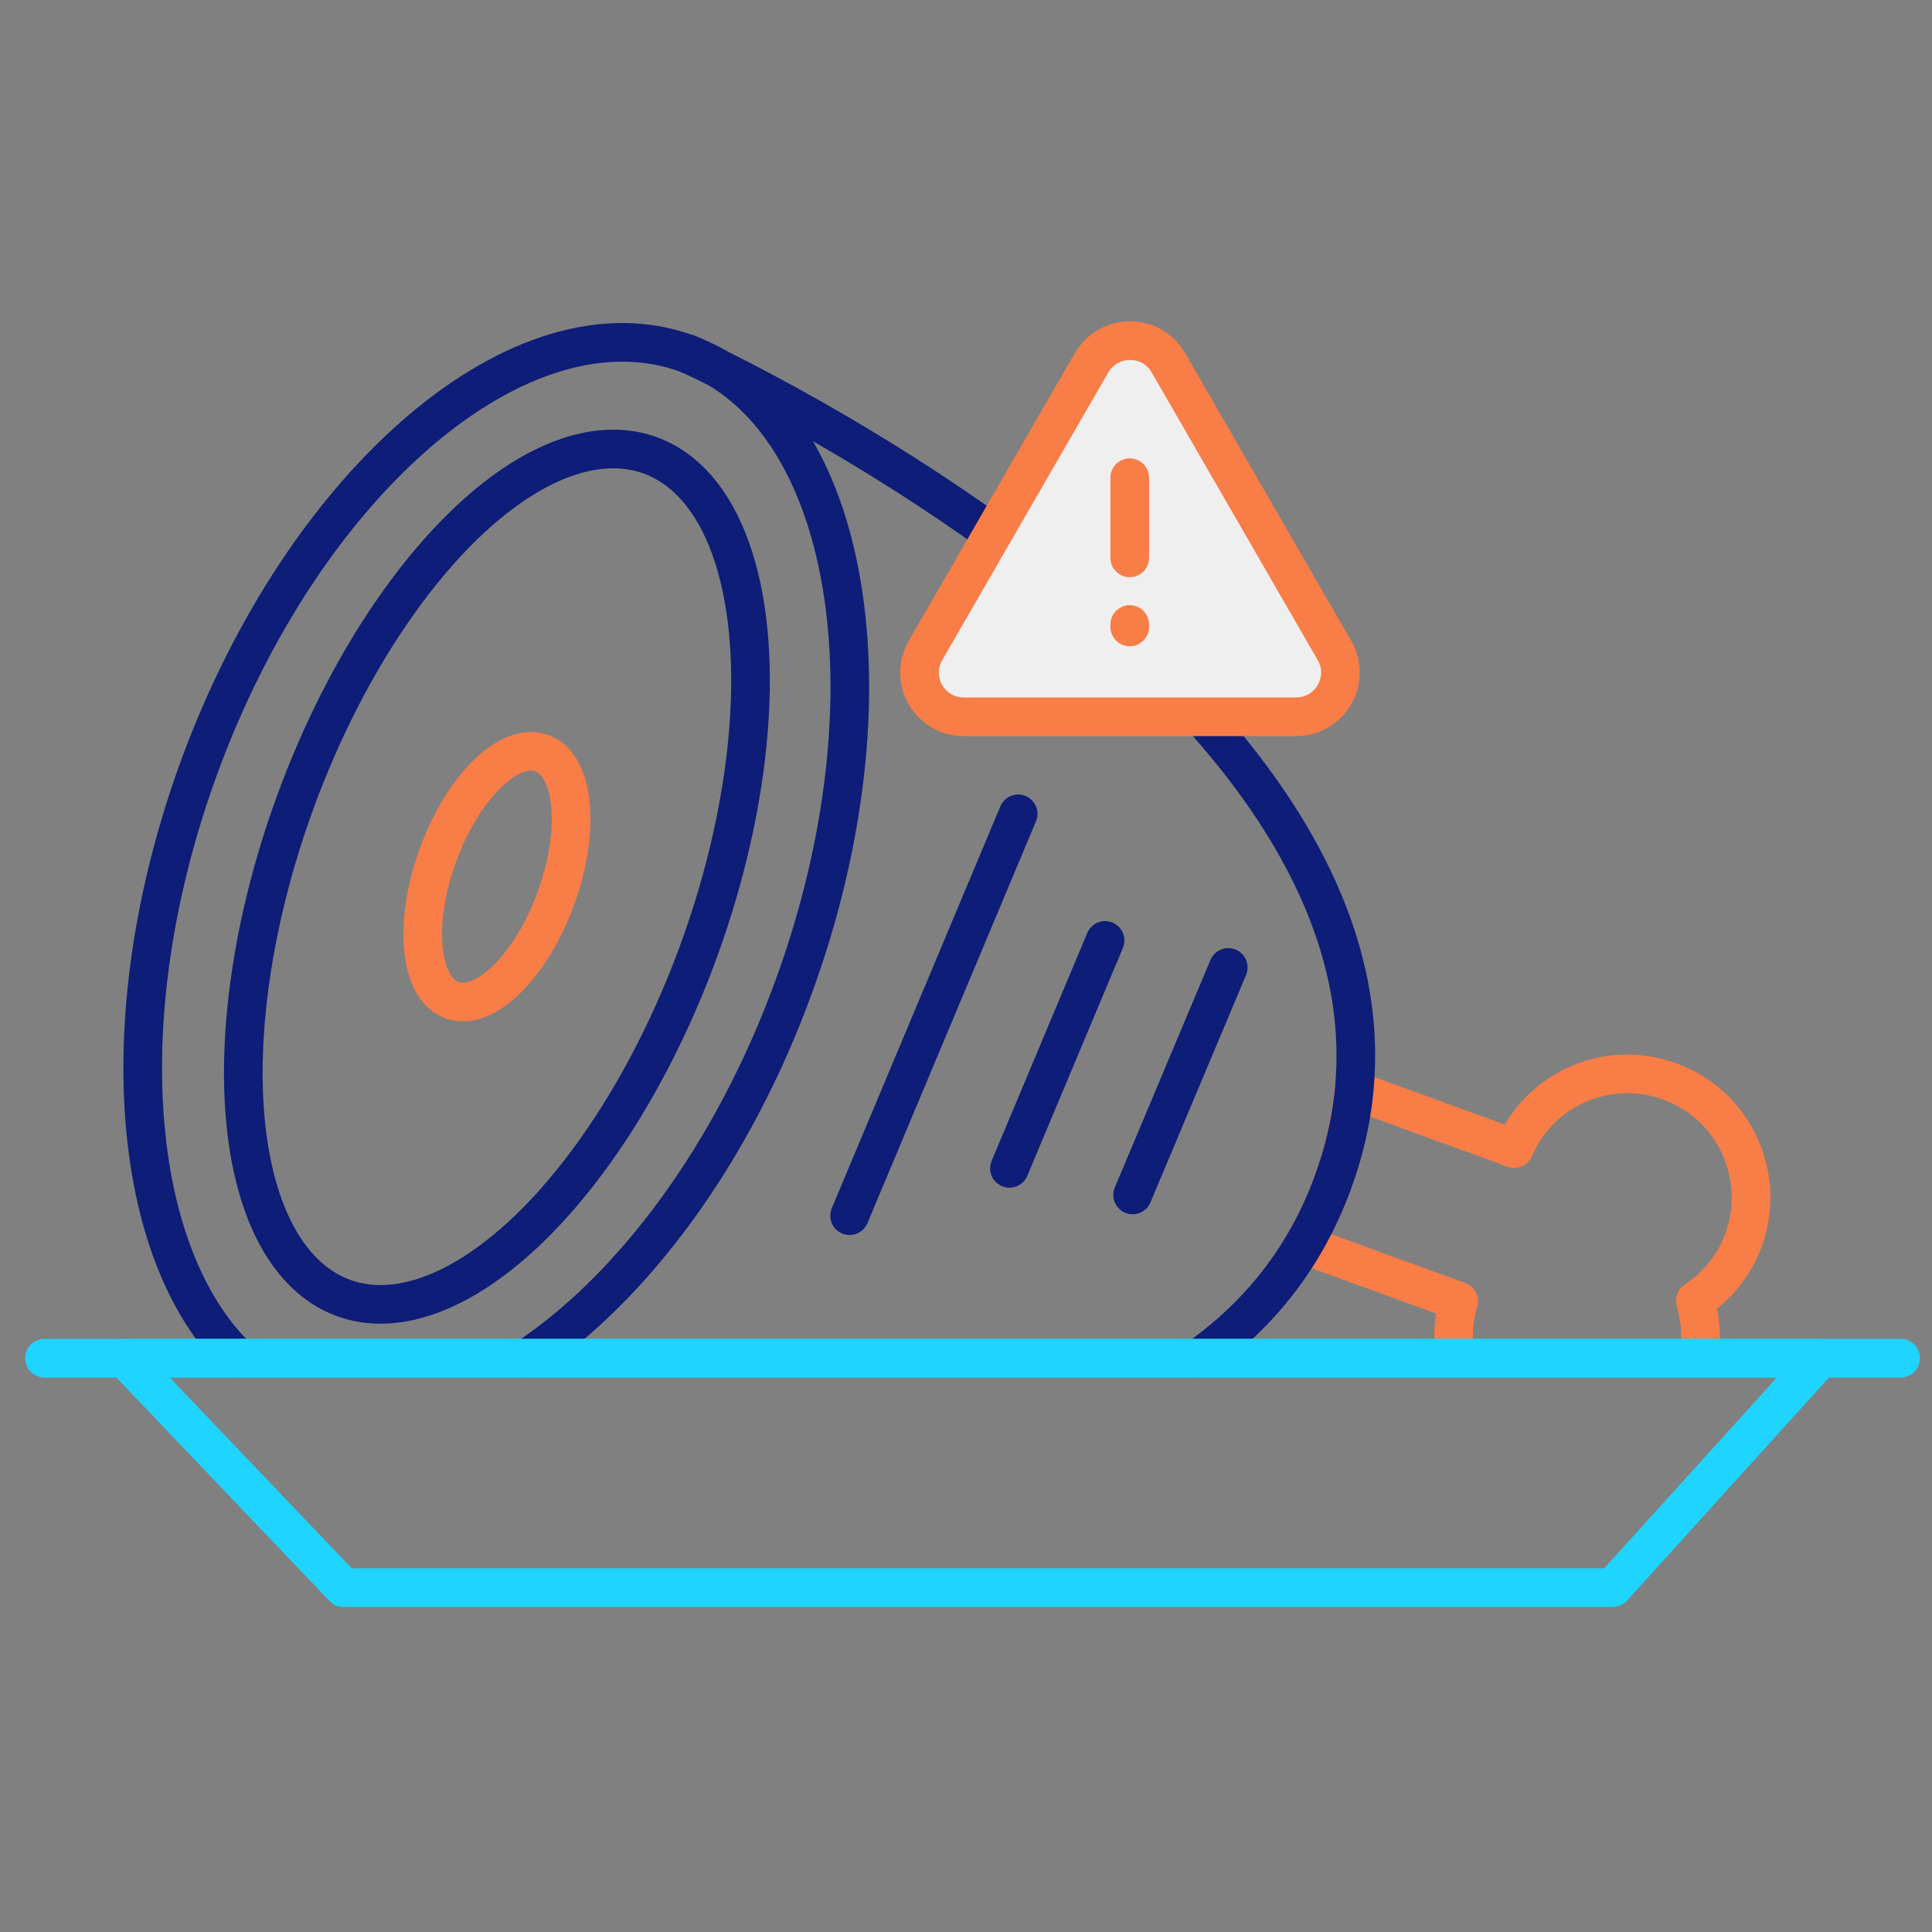
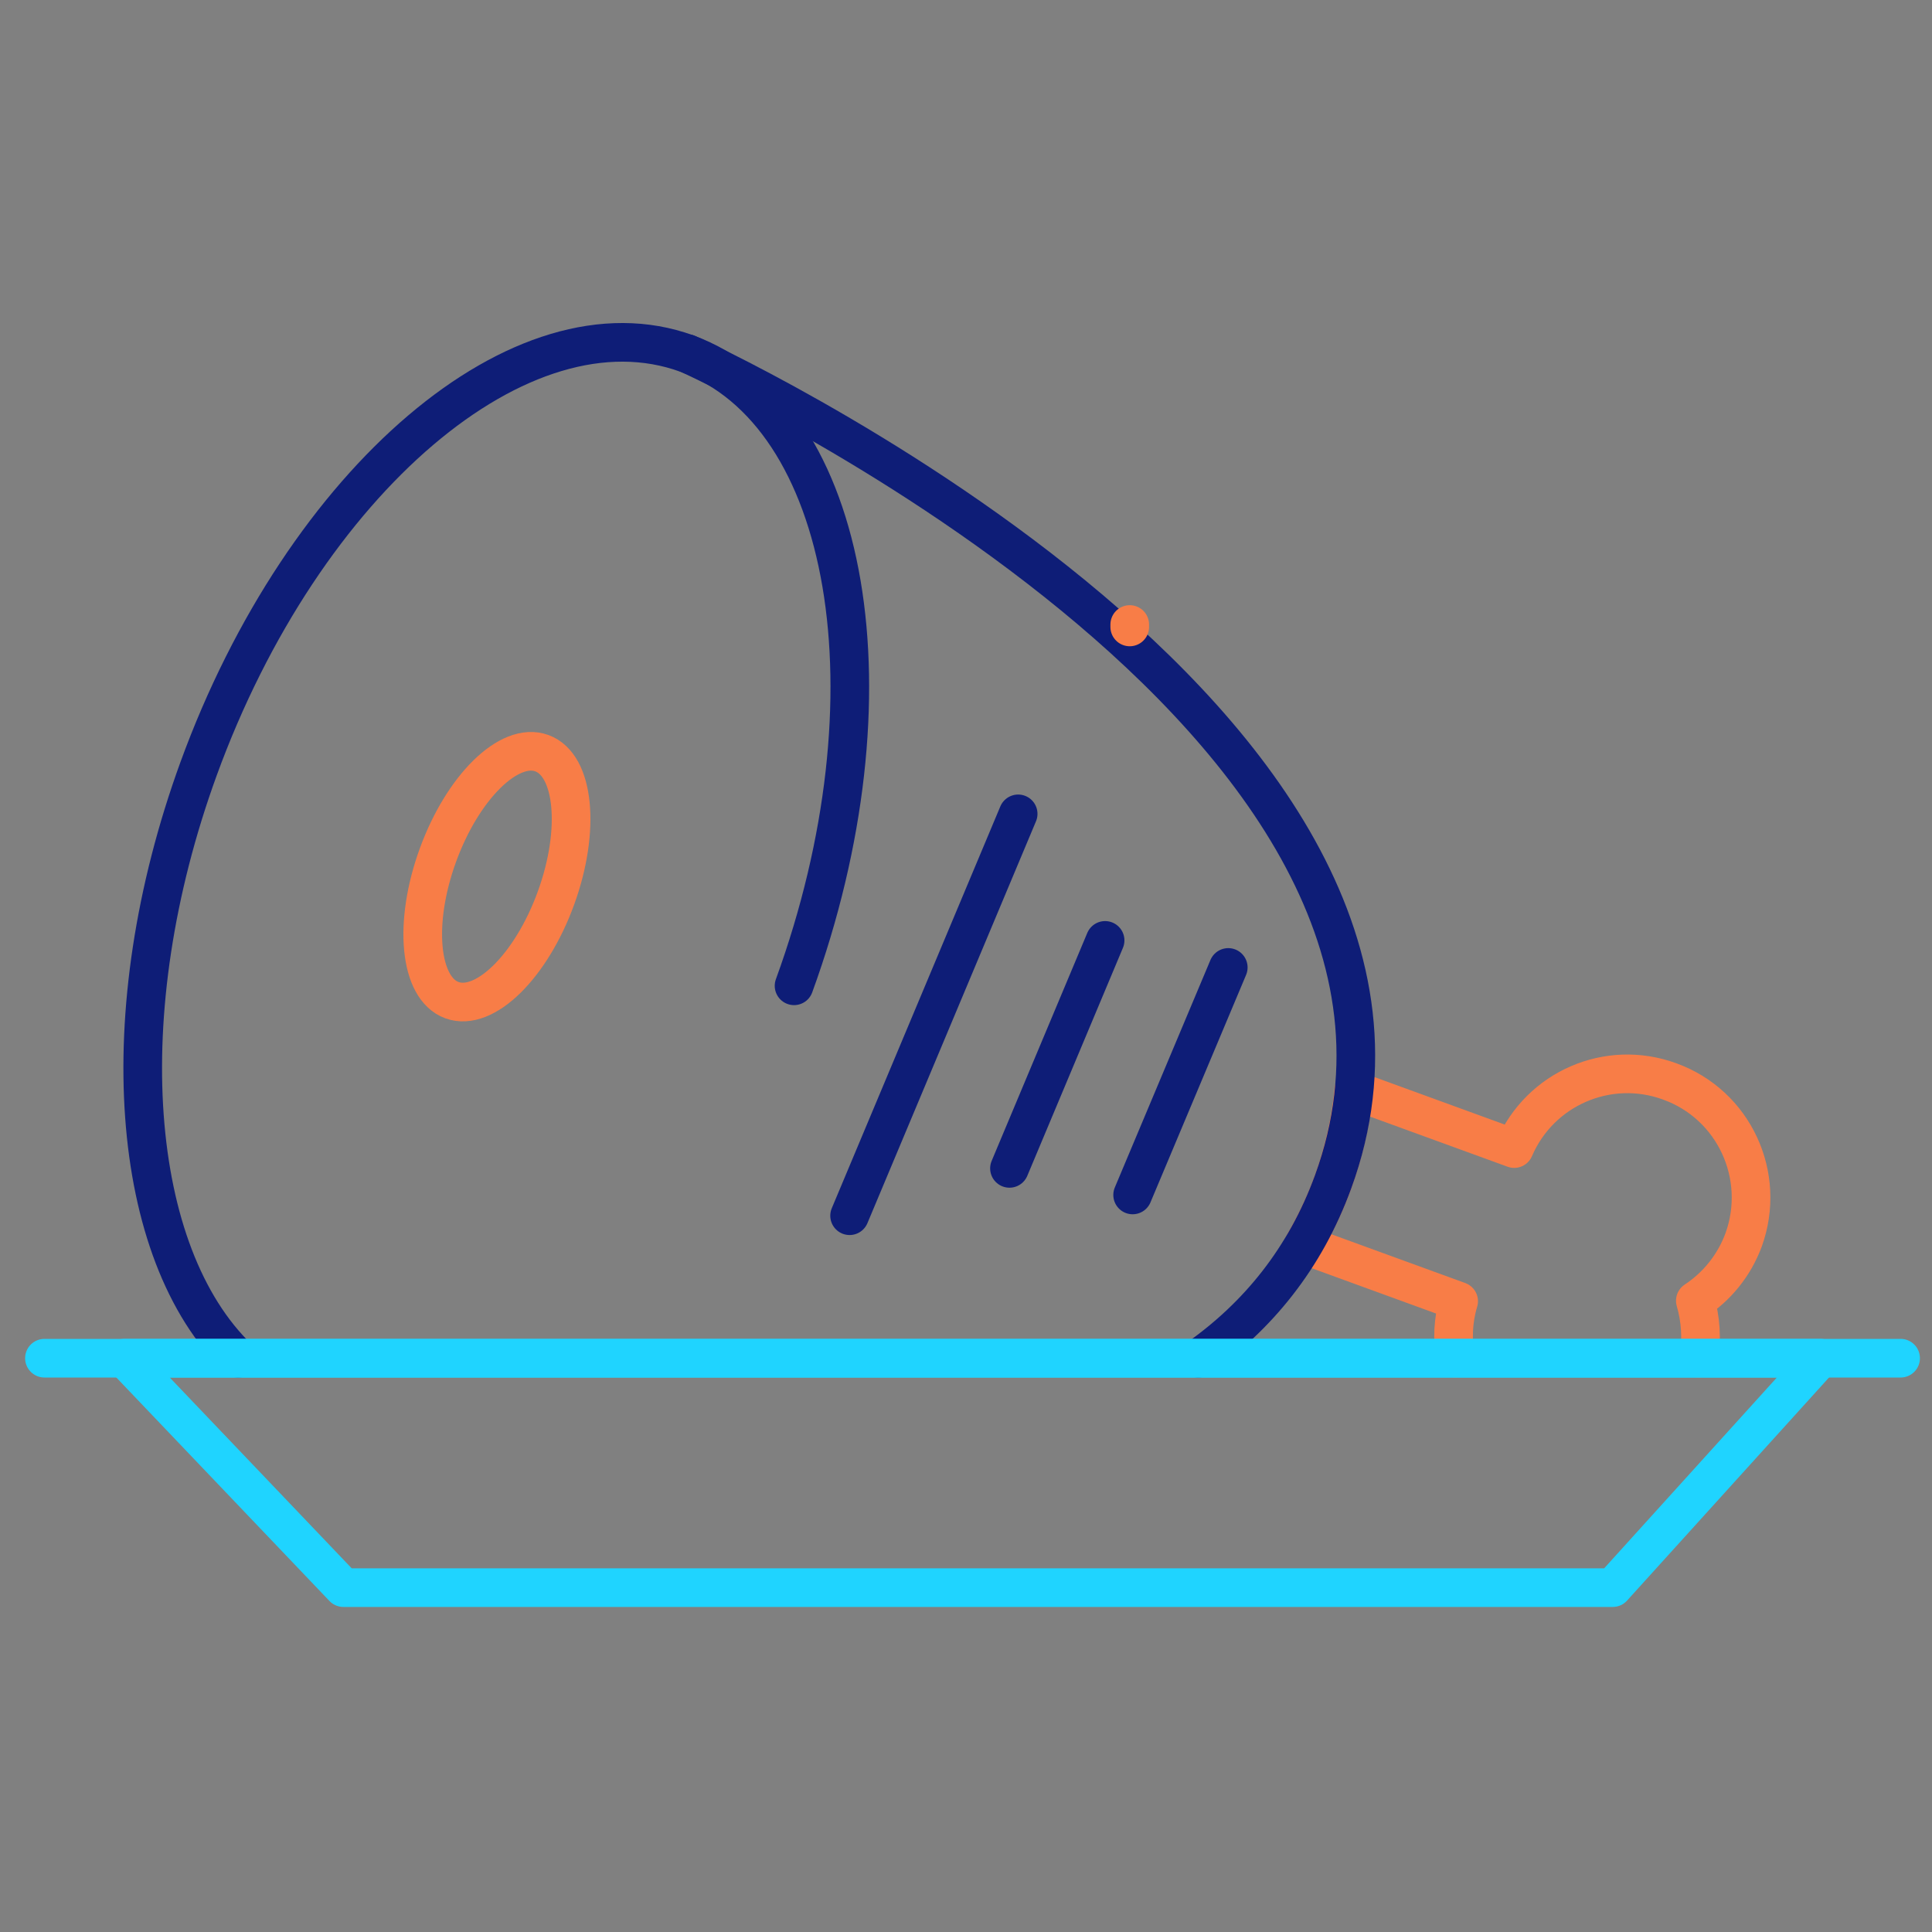
<svg xmlns="http://www.w3.org/2000/svg" version="1.1" id="Icons" x="0px" y="0px" viewBox="0 0 400 400" style="enable-background:new 0 0 400 400;" xml:space="preserve">
  <rect x="0" y="0" width="400" height="400" fill="#808080" stroke="none" />
  <style type="text/css">
	.st0{fill:none;stroke:#F87D47;stroke-width:8;stroke-linecap:round;stroke-linejoin:round;stroke-miterlimit:10;}
	.st1{fill:none;stroke:#0E1D77;stroke-width:8;stroke-linecap:round;stroke-linejoin:round;stroke-miterlimit:10;}
	.st2{fill:none;stroke:#0E1D77;stroke-width:8;stroke-linecap:round;stroke-linejoin:round;stroke-miterlimit:9.999;}
	.st3{fill:none;stroke:#F87D47;stroke-width:8;stroke-linecap:round;stroke-linejoin:round;stroke-miterlimit:9.999;}
	.st4{fill:none;stroke:#1FD4FF;stroke-width:8;stroke-linecap:round;stroke-linejoin:round;stroke-miterlimit:10;}
	.st5{fill:#EFEFEF;stroke:#F87D47;stroke-width:8;stroke-linecap:round;stroke-linejoin:round;stroke-miterlimit:10;}
</style>
  <g>
    <path class="st0" d="M351.7,281.2c0.7-4,0.4-8.1-0.7-11.9c4.4-2.9,8-7.2,10-12.6c4.8-13.3-2-28-15.3-32.8   c-12.8-4.7-26.9,1.5-32.2,13.9l-33.2-12.1c-0.6,6.2-2,12.6-4.3,19c-1.7,4.7-3.8,9-6.1,13l32.1,11.7c-1.2,4-1.3,8-0.7,11.8" />
-     <path class="st1" d="M49.3,281.2c-22.4-21.6-26.6-71.4-8.2-122c21.8-59.9,67.1-98.4,101.1-86s44,71,22.2,130.9   c-12.7,35-33.5,62.6-55.3,77.1" />
-     <ellipse transform="matrix(0.342 -0.94 0.94 0.342 -102.98 216.032)" class="st2" cx="102.8" cy="181.6" rx="92.8" ry="44.5" />
+     <path class="st1" d="M49.3,281.2c-22.4-21.6-26.6-71.4-8.2-122c21.8-59.9,67.1-98.4,101.1-86s44,71,22.2,130.9   " />
    <ellipse transform="matrix(0.342 -0.94 0.94 0.342 -102.98 216.032)" class="st3" cx="102.8" cy="181.6" rx="27.2" ry="13" />
    <path class="st1" d="M248.1,281.2c12.3-8.7,22.1-20.6,27.9-36.5c34.7-95.2-133.7-171.5-133.7-171.5" />
    <line class="st4" x1="9.2" y1="281.2" x2="393.5" y2="281.2" />
    <polygon class="st4" points="333.9,328.7 71.1,328.7 25.8,281.2 248,281.2 376.9,281.2  " />
    <line class="st1" x1="210.8" y1="168.5" x2="175.9" y2="251.7" />
    <line class="st1" x1="228.8" y1="194.7" x2="209" y2="241.9" />
    <line class="st1" x1="254.3" y1="200.3" x2="234.5" y2="247.4" />
  </g>
  <g>
-     <path class="st5" d="M276.3,134.7l-34.4-59.6c-3.5-6.1-12.3-6.1-15.9,0l-34.4,59.6c-3.5,6.1,0.9,13.7,7.9,13.7h68.8   C275.4,148.4,279.8,140.8,276.3,134.7z" />
-     <line class="st0" x1="233.9" y1="98.9" x2="233.9" y2="115.5" />
    <line class="st0" x1="233.9" y1="129.3" x2="233.9" y2="129.8" />
  </g>
</svg>